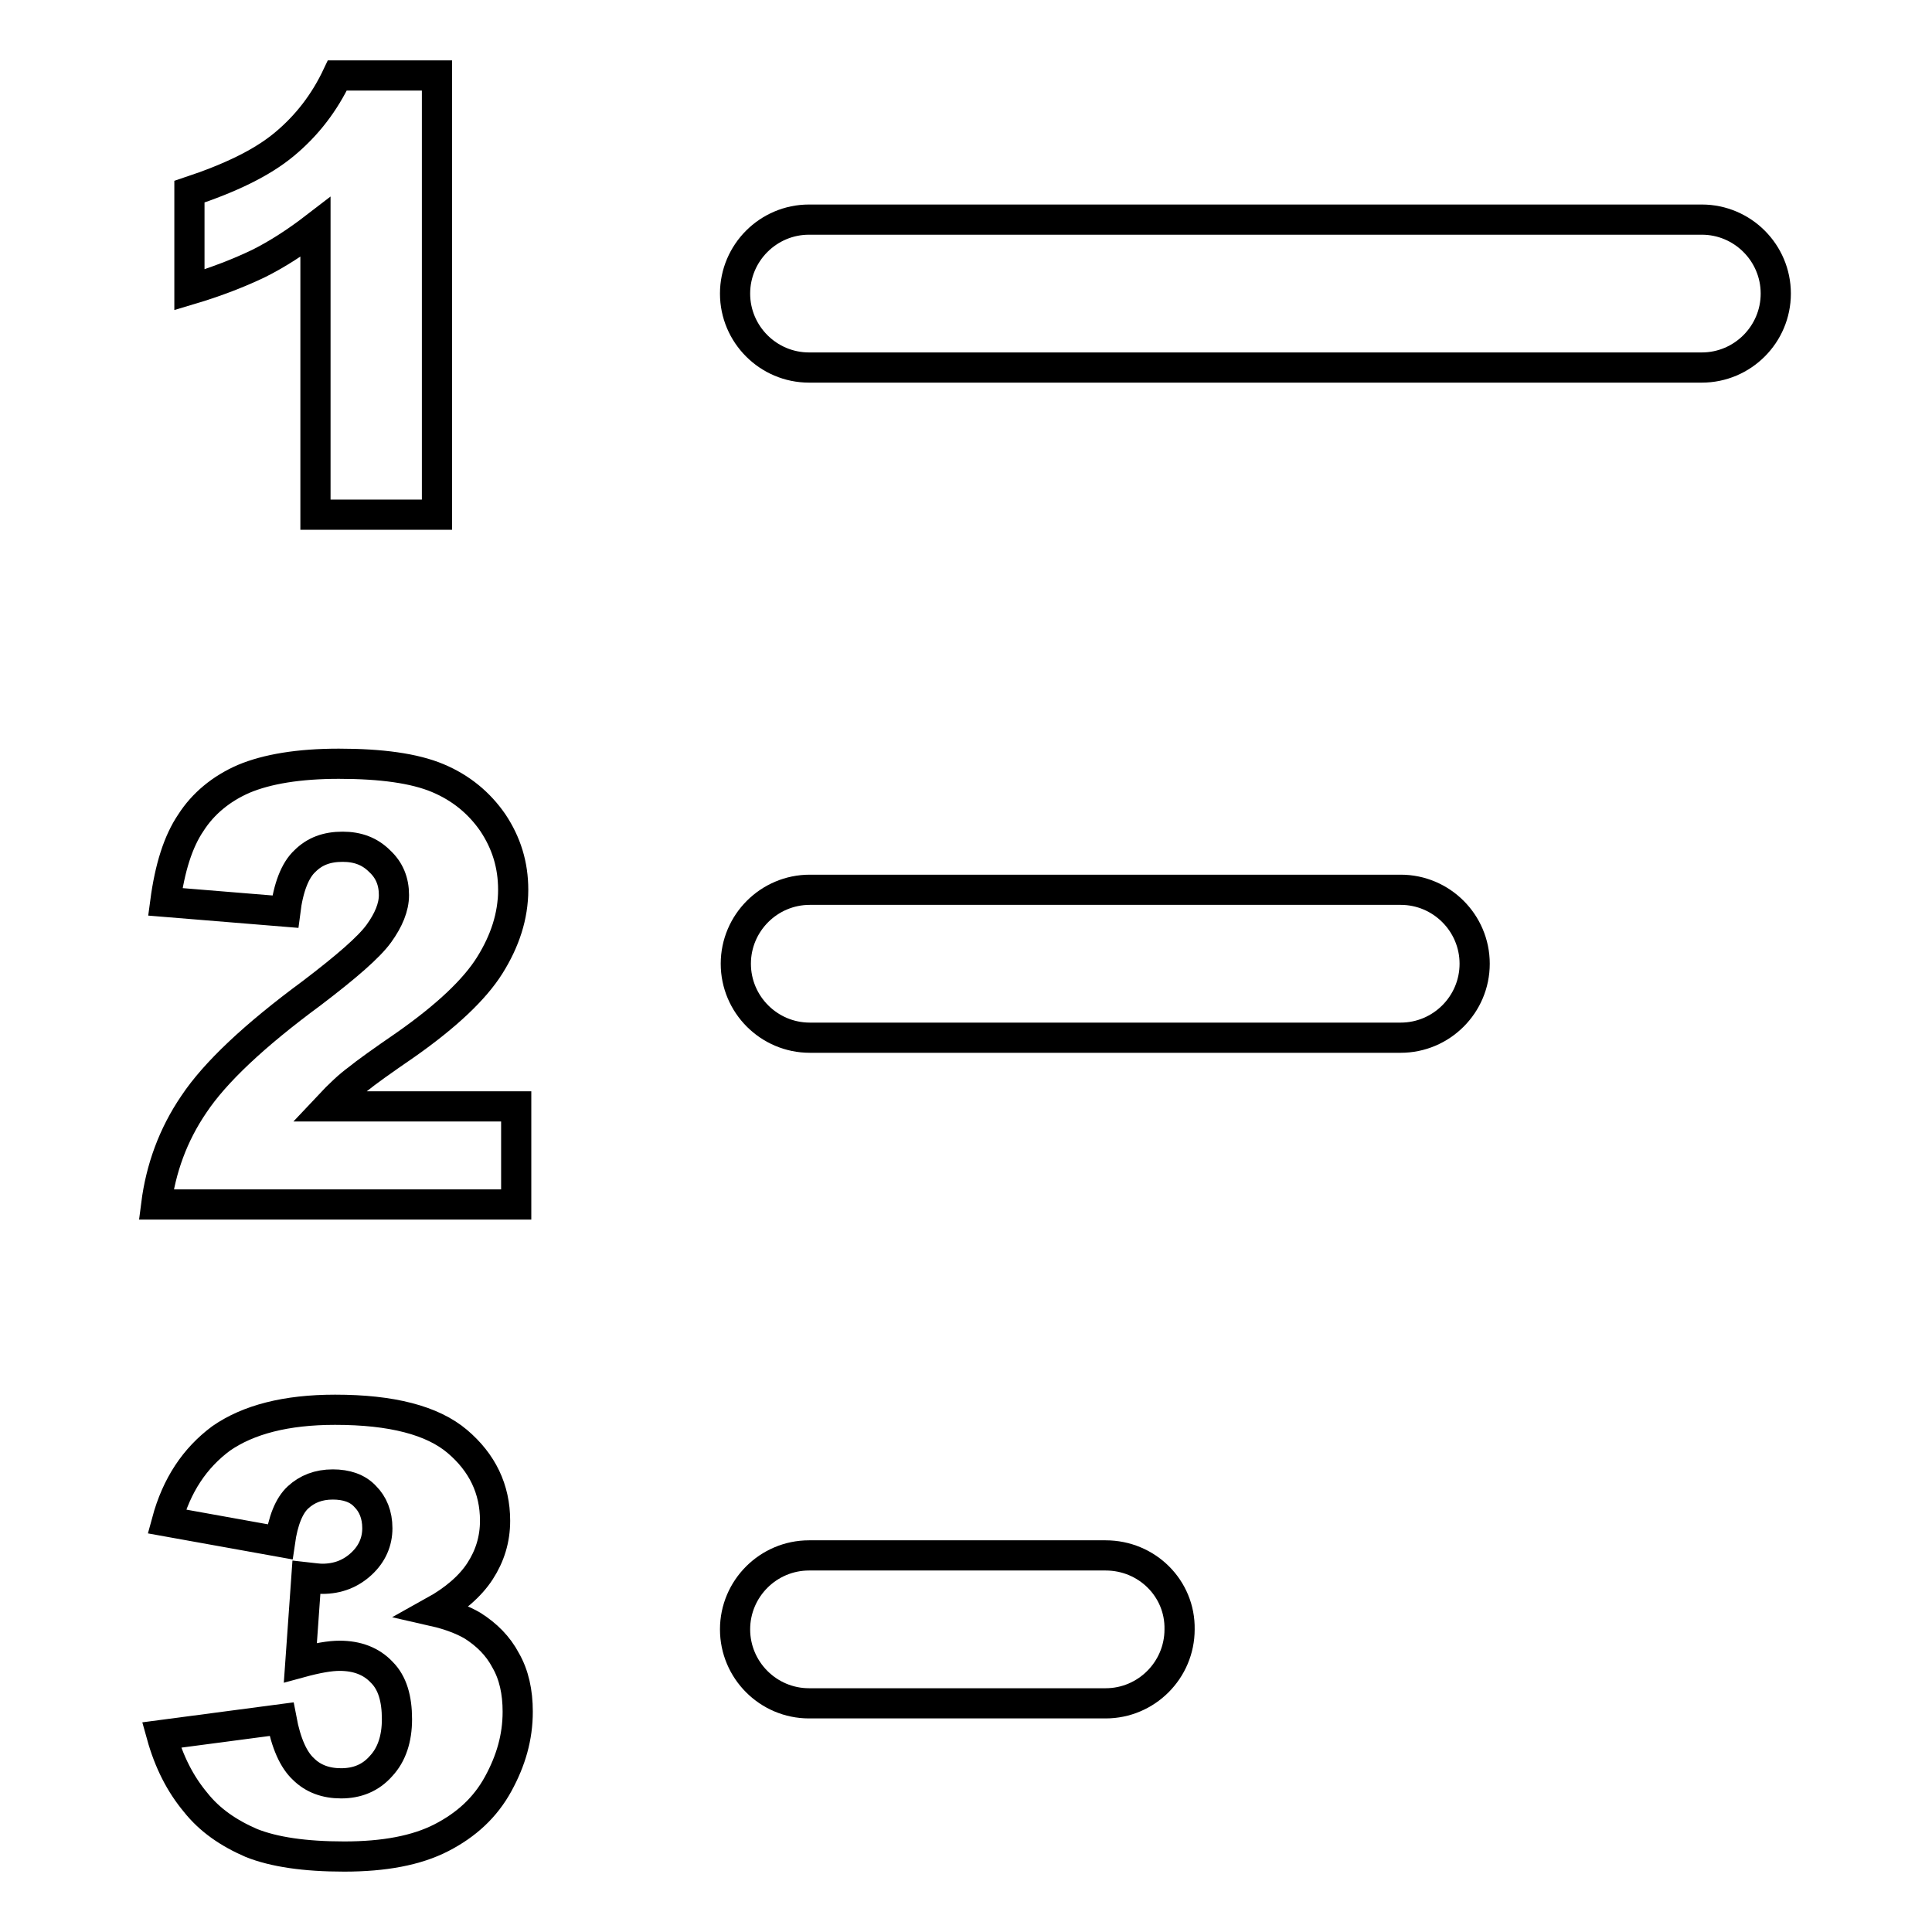
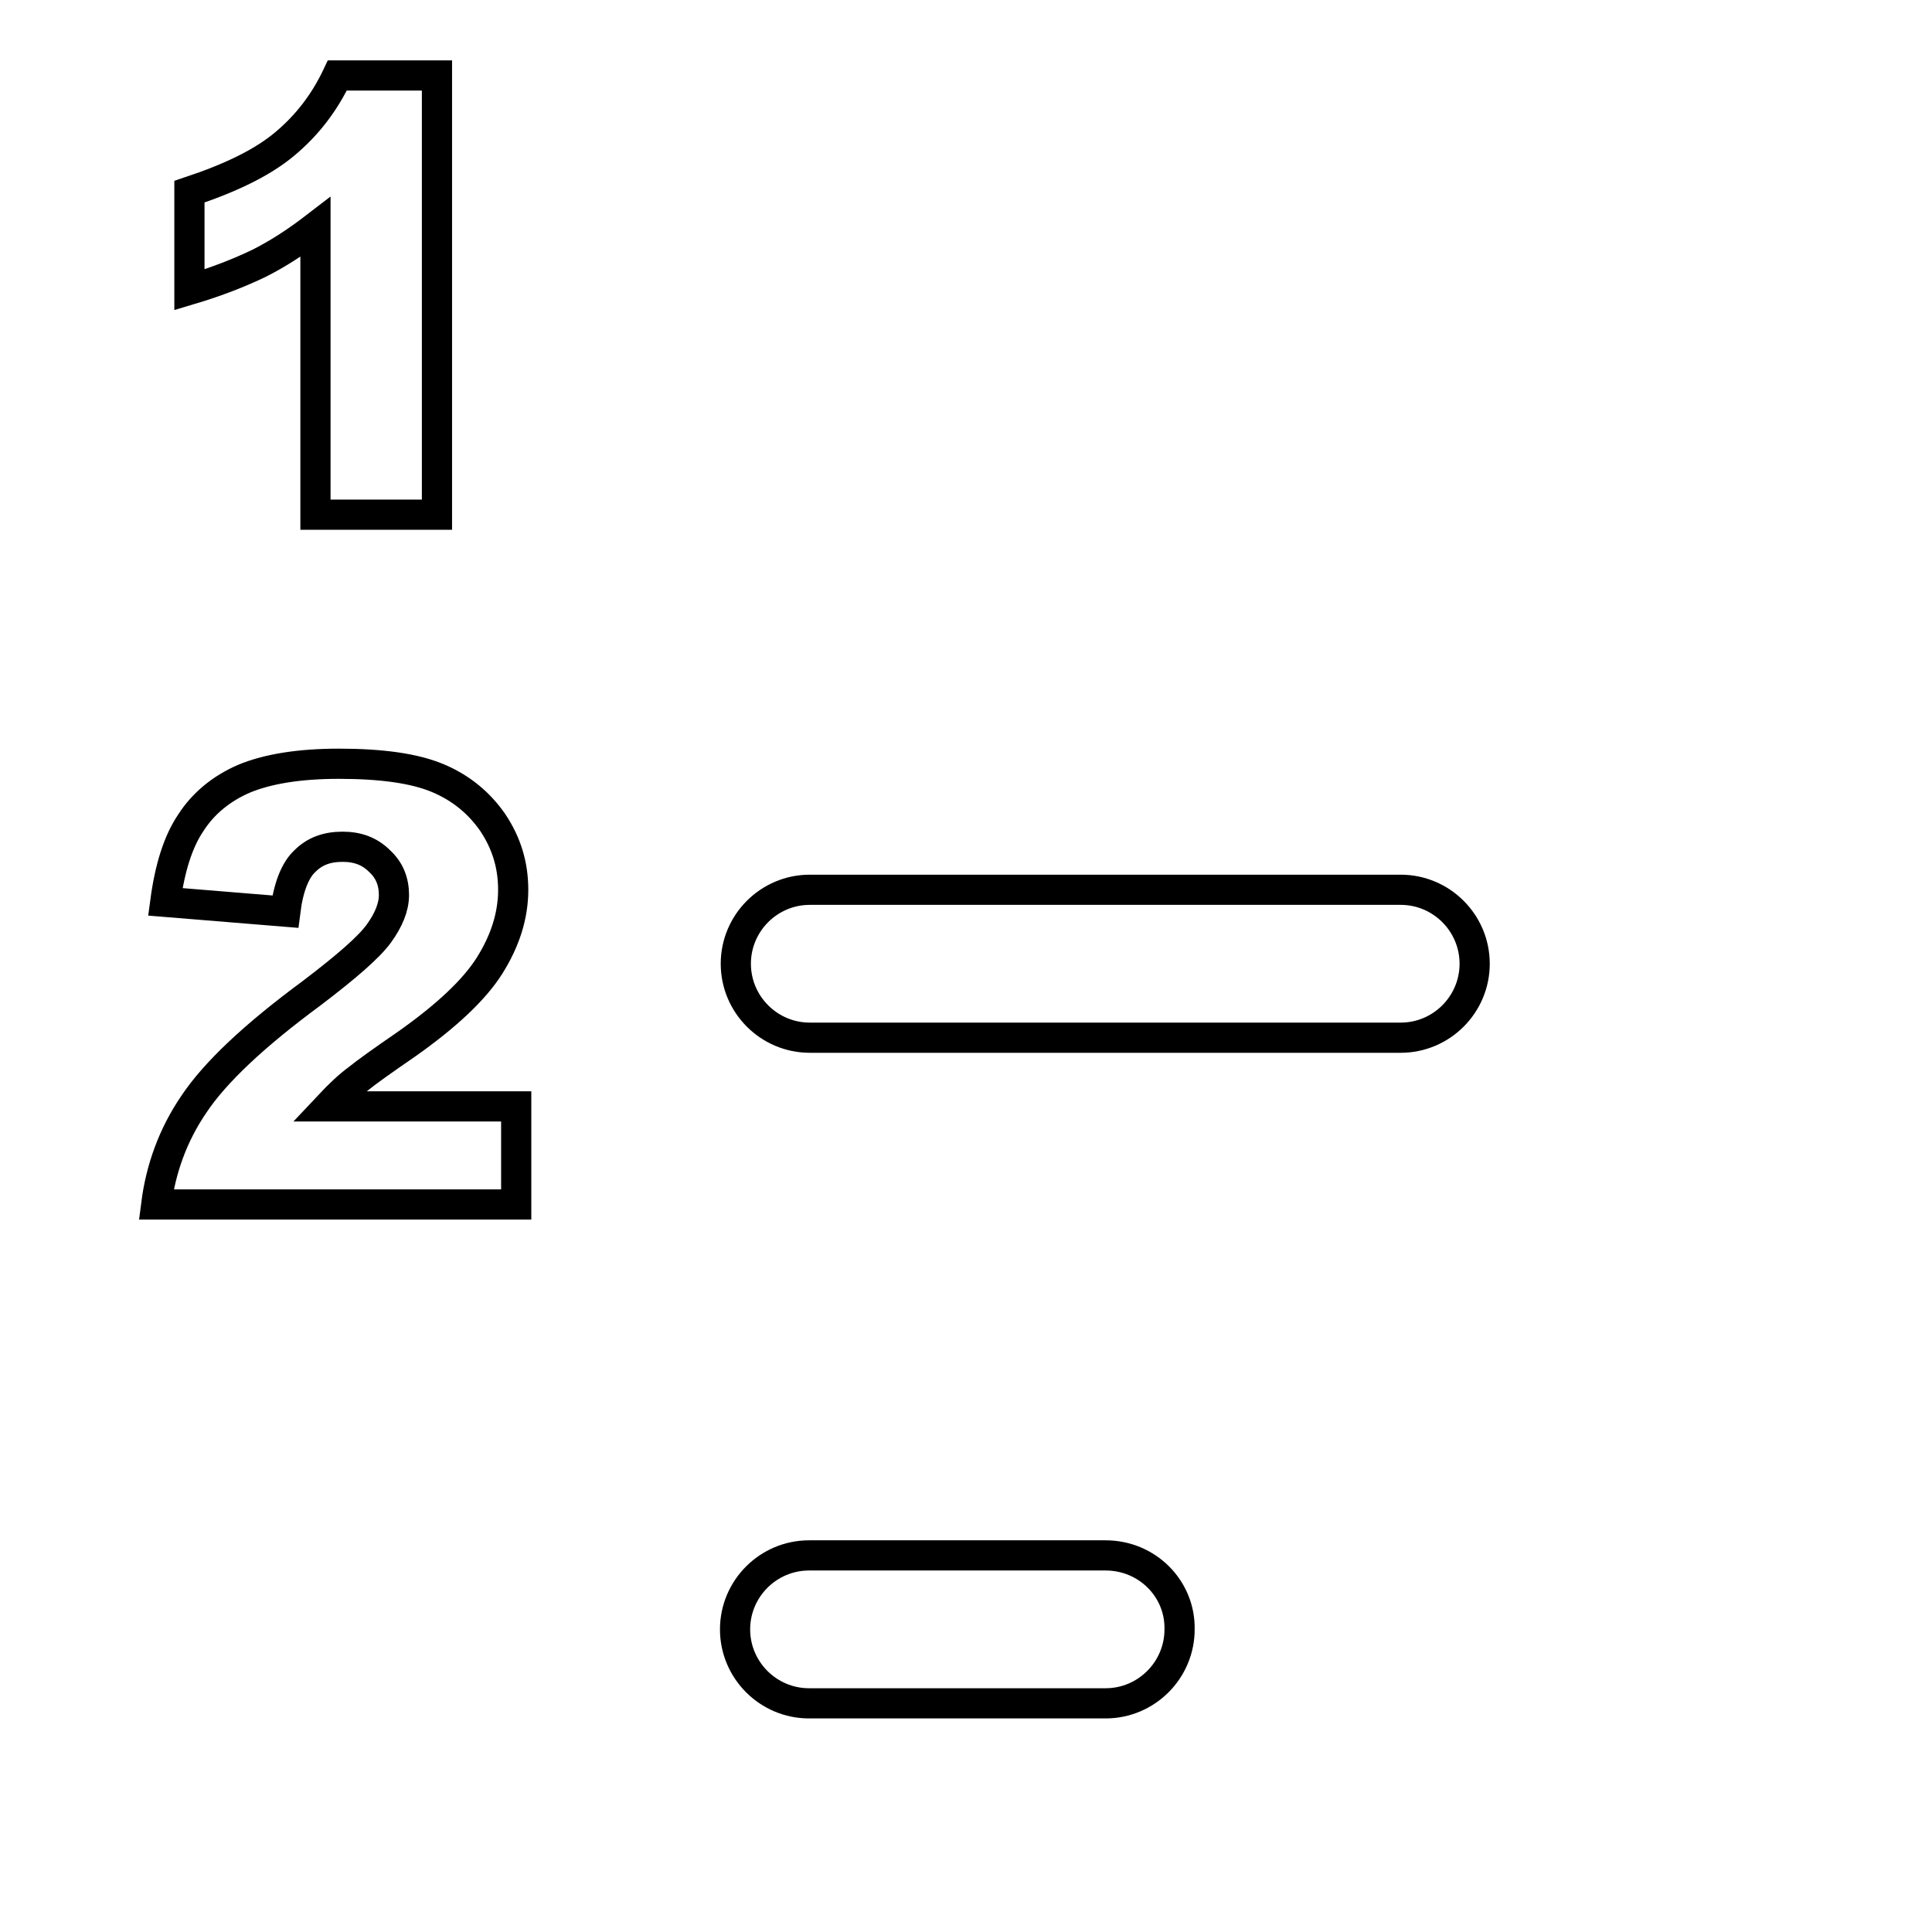
<svg xmlns="http://www.w3.org/2000/svg" version="1.1" x="0px" y="0px" viewBox="0 0 256 256" enable-background="new 0 0 256 256" xml:space="preserve">
  <g>
    <g>
      <path stroke-width="4" fill-opacity="0" stroke="#000000" d="M146.5,206.1h-39.3c-5.4,0-9.8,4.4-9.8,9.8s4.4,9.8,9.8,9.8h39.3c5.4,0,9.8-4.4,9.8-9.8C156.4,210.5,152,206.1,146.5,206.1L146.5,206.1z" />
-       <path stroke-width="4" fill-opacity="0" stroke="#000000" d="M225.5,29.1H107.2c-5.4,0-9.8,4.4-9.8,9.8s4.4,9.8,9.8,9.8h118.3c5.4,0,9.8-4.4,9.8-9.8C235.3,33.5,230.9,29.1,225.5,29.1L225.5,29.1z" />
      <path stroke-width="4" fill-opacity="0" stroke="#000000" d="M185.6,117.9h-78.3c-5.4,0-9.8,4.4-9.8,9.8c0,5.4,4.4,9.8,9.8,9.8h78.3c5.4,0,9.8-4.4,9.8-9.8C195.4,122.3,191,117.9,185.6,117.9L185.6,117.9z" />
-       <path stroke-width="4" fill-opacity="0" stroke="#000000" d="M62.6,215.4c-1.2-0.7-2.9-1.4-5.1-1.9c2.7-1.5,4.8-3.3,6.1-5.3c1.3-2,2-4.2,2-6.7c0-4.2-1.7-7.7-5-10.5c-3.3-2.8-8.7-4.2-16.2-4.2c-6.5,0-11.5,1.3-15.1,3.8c-3.5,2.6-5.9,6.2-7.2,11l15,2.7c0.4-2.8,1.2-4.8,2.4-5.9c1.2-1.1,2.7-1.7,4.6-1.7c1.8,0,3.3,0.5,4.3,1.6c1,1,1.6,2.4,1.6,4.2c0,1.8-0.7,3.4-2.1,4.7c-1.4,1.3-3.1,2-5.2,2c-0.5,0-1.2-0.1-2.1-0.2l-0.8,11.3c2.2-0.6,3.9-0.9,5.2-0.9c2.3,0,4.2,0.7,5.6,2.2c1.4,1.4,2,3.5,2,6.2c0,2.6-0.7,4.7-2.1,6.2c-1.4,1.6-3.2,2.3-5.3,2.3c-2,0-3.7-0.6-5-1.9c-1.3-1.2-2.3-3.4-2.9-6.6l-15.9,2.1c1,3.6,2.5,6.5,4.5,8.9c1.9,2.4,4.4,4.1,7.4,5.4c3,1.2,7.1,1.8,12.3,1.8c5.3,0,9.6-0.8,12.9-2.5c3.3-1.7,5.8-4,7.5-7.1c1.7-3.1,2.6-6.2,2.6-9.6c0-2.6-0.5-4.9-1.6-6.8C66,218.1,64.5,216.6,62.6,215.4L62.6,215.4z" />
      <path stroke-width="4" fill-opacity="0" stroke="#000000" d="M47.4,143c1.1-0.9,3.2-2.4,6.4-4.6c5.4-3.8,9.1-7.3,11.1-10.5c2-3.2,3.1-6.5,3.1-10c0-3.3-0.9-6.2-2.7-8.9c-1.8-2.6-4.2-4.6-7.3-5.9c-3.1-1.3-7.5-1.9-13.1-1.9c-5.3,0-9.5,0.7-12.6,2c-3,1.3-5.4,3.3-7,5.8c-1.7,2.5-2.8,6-3.4,10.5l15.9,1.3c0.4-3.2,1.3-5.5,2.6-6.7c1.3-1.3,2.9-1.9,5-1.9c2,0,3.6,0.6,4.9,1.9c1.3,1.2,1.9,2.7,1.9,4.5c0,1.6-0.7,3.3-2,5.1c-1.3,1.8-4.3,4.4-8.9,7.9c-7.6,5.6-12.8,10.5-15.6,14.7c-2.8,4.1-4.4,8.6-5,13.3h47.7v-13H43.5C45,145,46.3,143.8,47.4,143L47.4,143z" />
      <path stroke-width="4" fill-opacity="0" stroke="#000000" d="M37.7,196.9" />
      <path stroke-width="4" fill-opacity="0" stroke="#000000" d="M37.7,19.1c-3,2.5-7.2,4.5-12.6,6.3v13c3.7-1.1,6.7-2.3,9.2-3.5c2.4-1.2,4.9-2.8,7.5-4.8v38.1h16.1V10H44.7C43,13.6,40.7,16.6,37.7,19.1L37.7,19.1z" />
    </g>
  </g>
</svg>